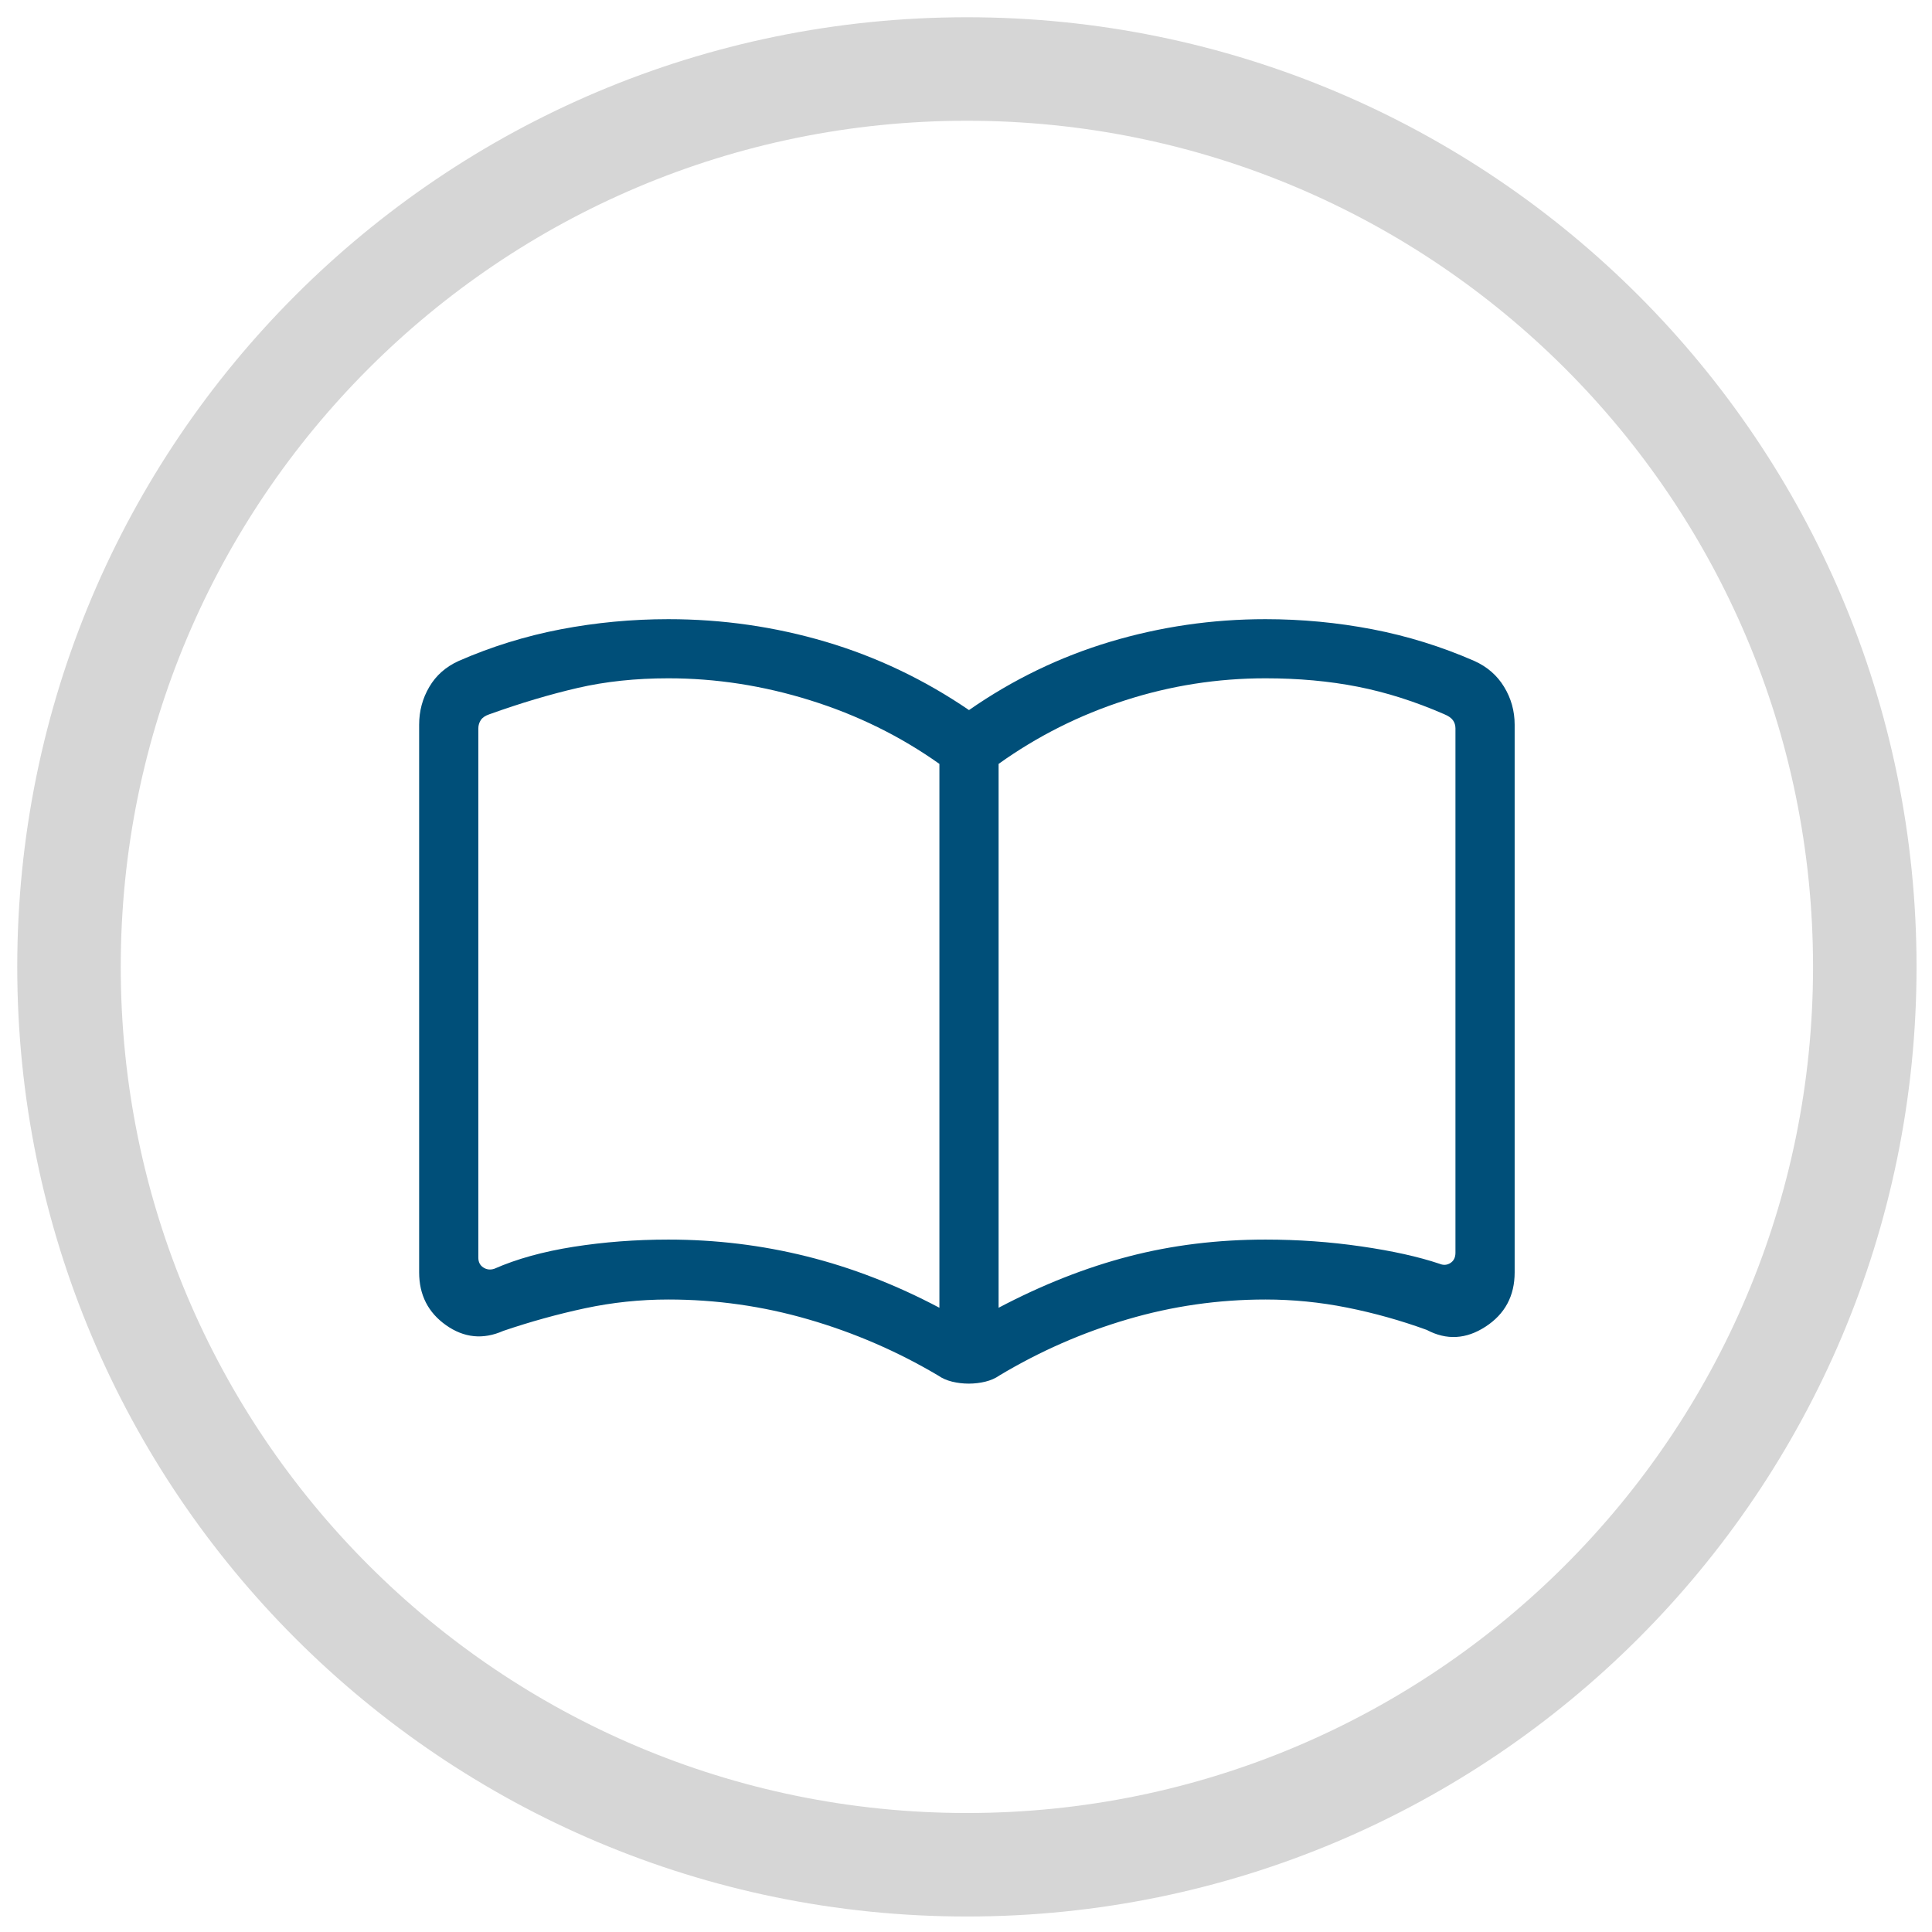
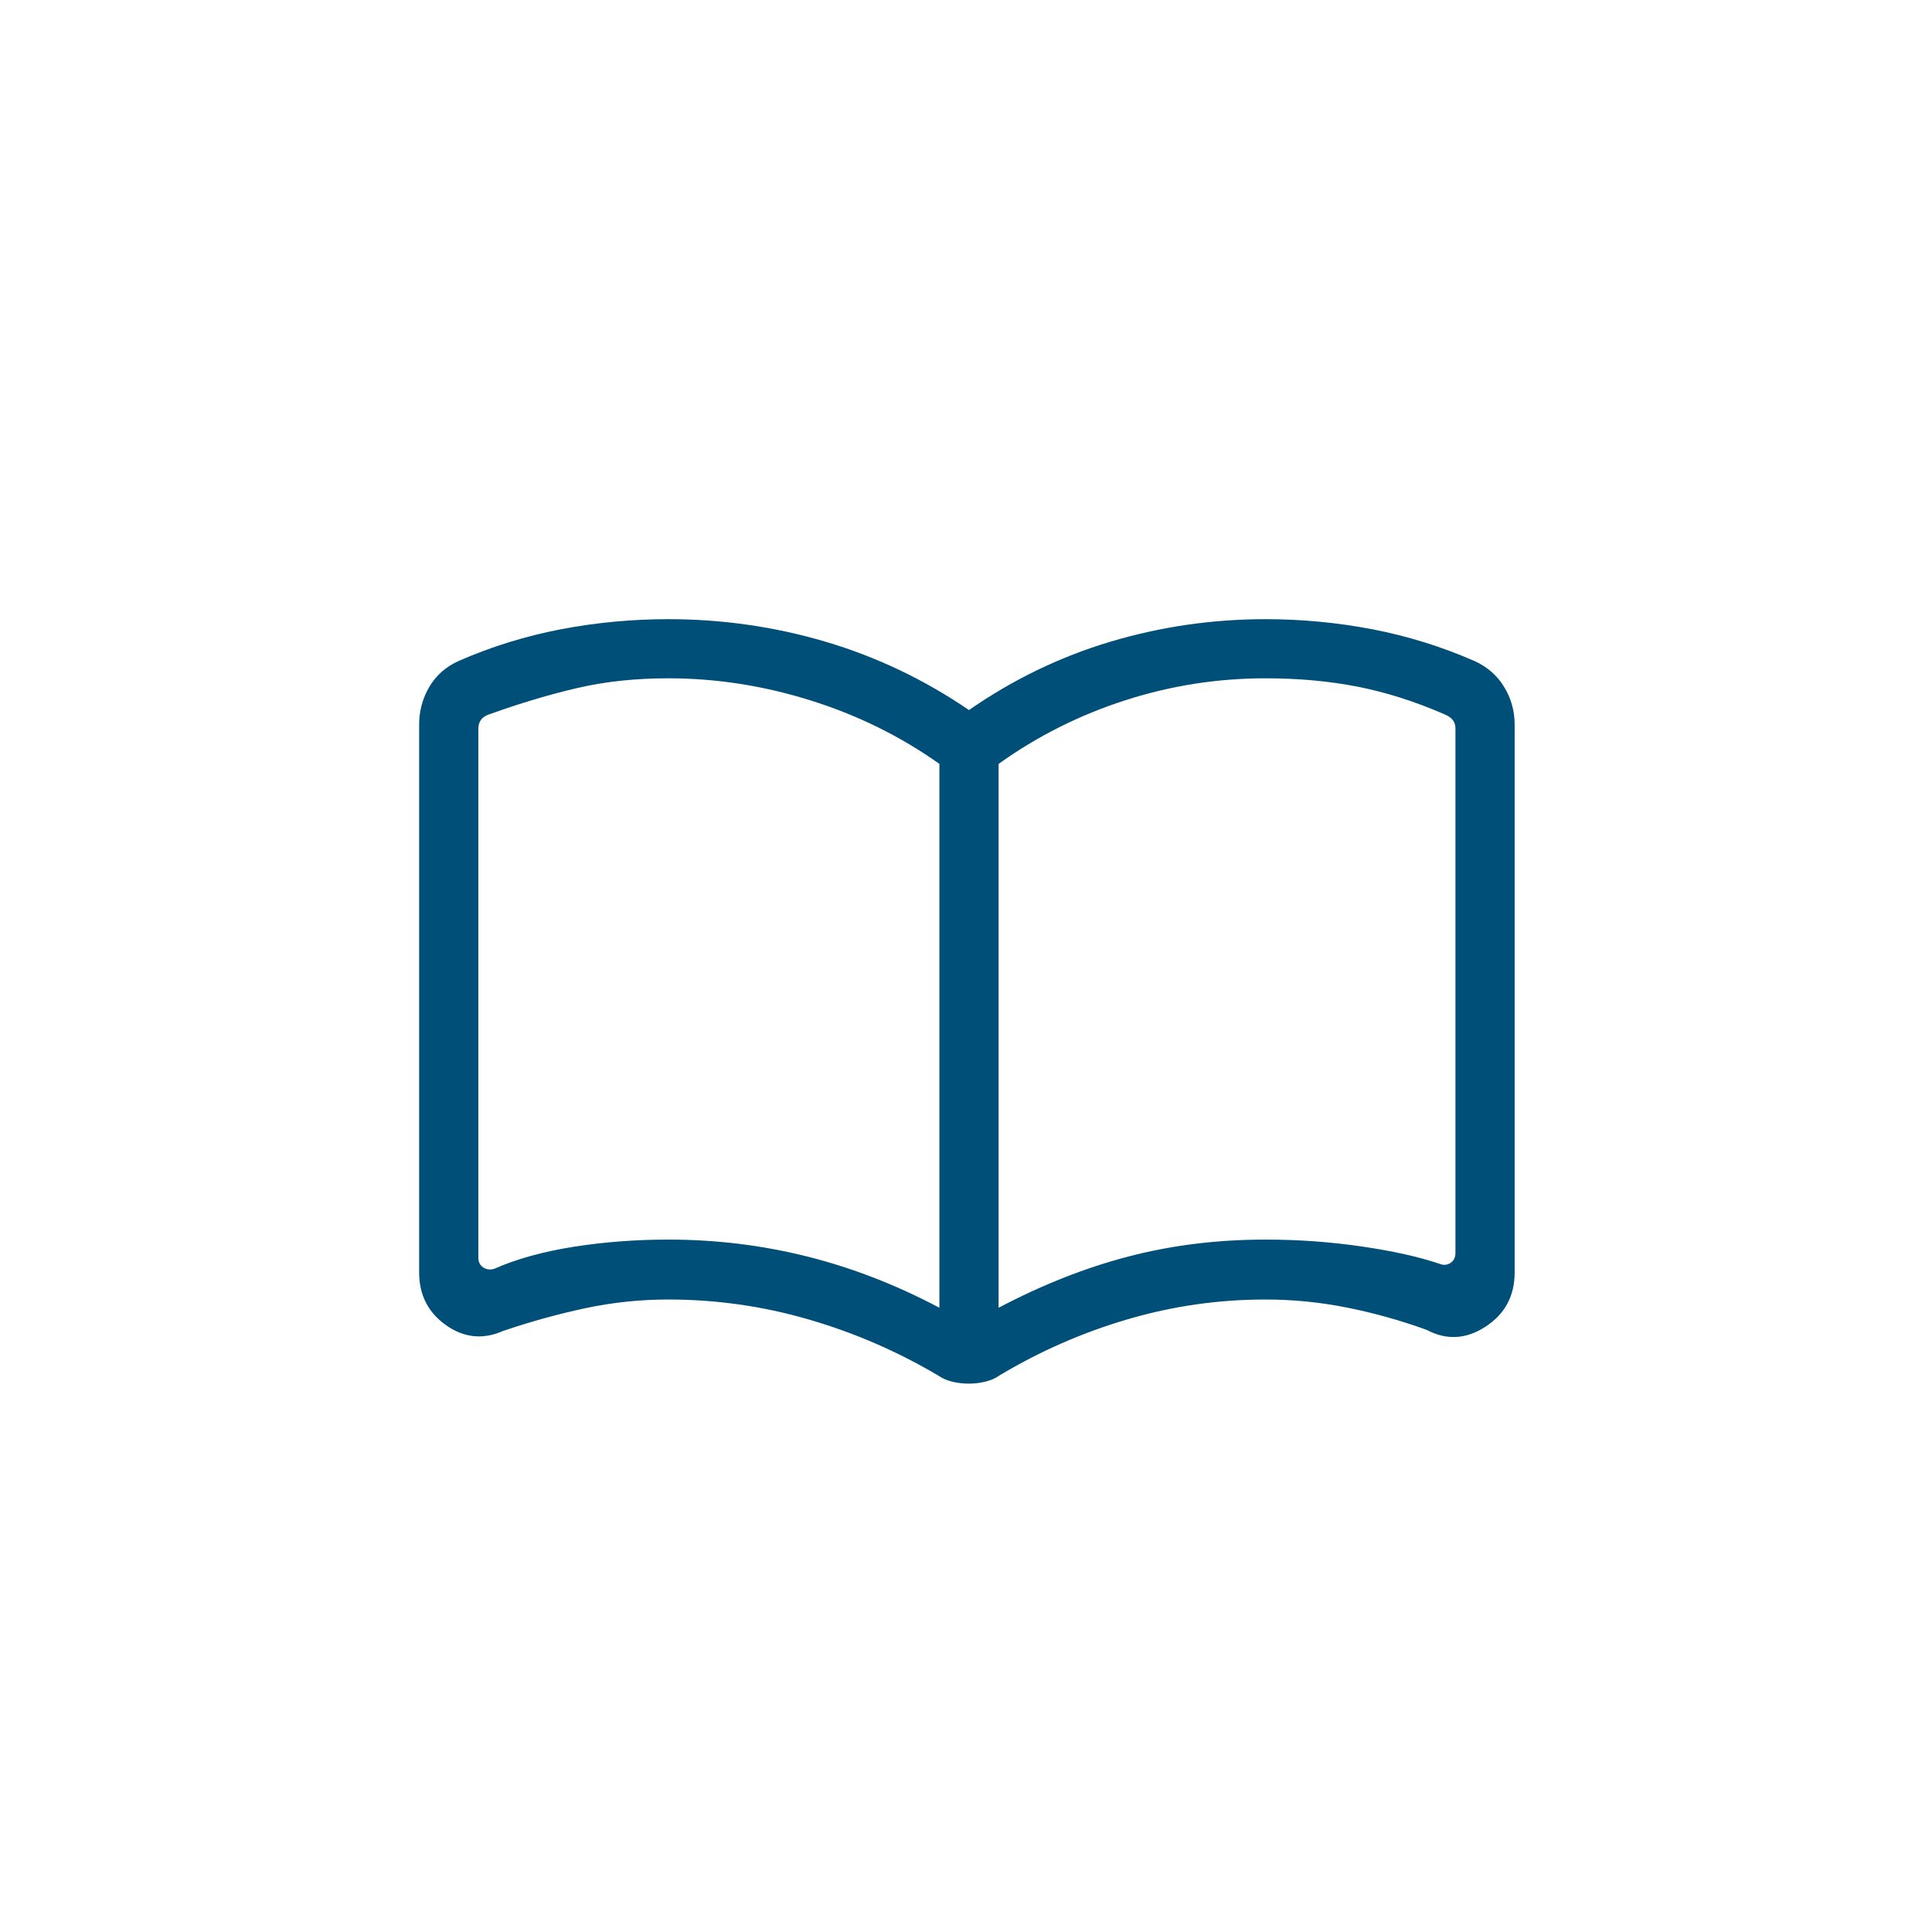
<svg xmlns="http://www.w3.org/2000/svg" width="56" height="56" viewBox="0 0 56 56" fill="none">
-   <path d="M28.026 54.051C42.4 54.051 54.052 42.399 54.052 28.025C54.052 13.652 42.4 2 28.026 2C13.652 2 2 13.652 2 28.025C2 42.399 13.652 54.051 28.026 54.051Z" stroke="#D6D6D6" stroke-width="3" stroke-miterlimit="10" />
  <path d="M28.08 40.105C27.914 40.105 27.753 40.086 27.598 40.048C27.443 40.01 27.308 39.951 27.191 39.869C26.007 39.168 24.754 38.626 23.432 38.243C22.111 37.859 20.757 37.667 19.372 37.667C18.554 37.667 17.75 37.752 16.961 37.92C16.172 38.089 15.381 38.307 14.586 38.577C14.004 38.834 13.452 38.78 12.931 38.413C12.41 38.046 12.149 37.535 12.149 36.88V21.006C12.149 20.609 12.247 20.244 12.443 19.911C12.638 19.578 12.922 19.327 13.295 19.158C14.246 18.742 15.234 18.436 16.256 18.24C17.279 18.045 18.317 17.947 19.372 17.947C20.939 17.947 22.461 18.166 23.937 18.603C25.412 19.041 26.796 19.701 28.087 20.582C29.353 19.701 30.716 19.041 32.175 18.603C33.635 18.166 35.137 17.947 36.68 17.947C37.729 17.947 38.763 18.045 39.78 18.24C40.797 18.436 41.782 18.742 42.734 19.158C43.106 19.325 43.394 19.575 43.597 19.909C43.801 20.243 43.903 20.609 43.903 21.006V36.88C43.903 37.563 43.622 38.088 43.059 38.454C42.497 38.82 41.929 38.852 41.355 38.548C40.596 38.272 39.825 38.057 39.044 37.901C38.262 37.745 37.474 37.667 36.68 37.667C35.314 37.667 33.979 37.859 32.676 38.243C31.373 38.626 30.137 39.168 28.968 39.869C28.852 39.951 28.716 40.01 28.561 40.048C28.406 40.086 28.245 40.105 28.08 40.105ZM28.945 37.906C30.215 37.237 31.474 36.741 32.722 36.417C33.971 36.092 35.29 35.93 36.68 35.93C37.628 35.93 38.554 35.996 39.458 36.128C40.363 36.259 41.117 36.427 41.722 36.63C41.838 36.679 41.945 36.671 42.042 36.608C42.139 36.545 42.187 36.446 42.187 36.311V21.111C42.187 21.023 42.163 20.946 42.115 20.878C42.066 20.81 41.984 20.752 41.867 20.704C41.02 20.334 40.183 20.068 39.356 19.905C38.529 19.742 37.637 19.661 36.68 19.661C35.29 19.661 33.934 19.873 32.613 20.299C31.292 20.724 30.069 21.338 28.945 22.142V37.906ZM19.372 35.93C20.746 35.93 22.083 36.092 23.383 36.417C24.683 36.741 25.965 37.237 27.229 37.906V22.142C26.095 21.338 24.847 20.724 23.485 20.299C22.123 19.873 20.752 19.661 19.372 19.661C18.424 19.661 17.548 19.754 16.745 19.94C15.941 20.126 15.088 20.38 14.184 20.704C14.068 20.743 13.986 20.798 13.937 20.871C13.889 20.944 13.865 21.023 13.865 21.111V36.456C13.865 36.582 13.913 36.676 14.01 36.739C14.107 36.802 14.214 36.814 14.33 36.775C14.975 36.491 15.74 36.279 16.624 36.139C17.508 36 18.424 35.93 19.372 35.93Z" fill="#004F79" />
</svg>